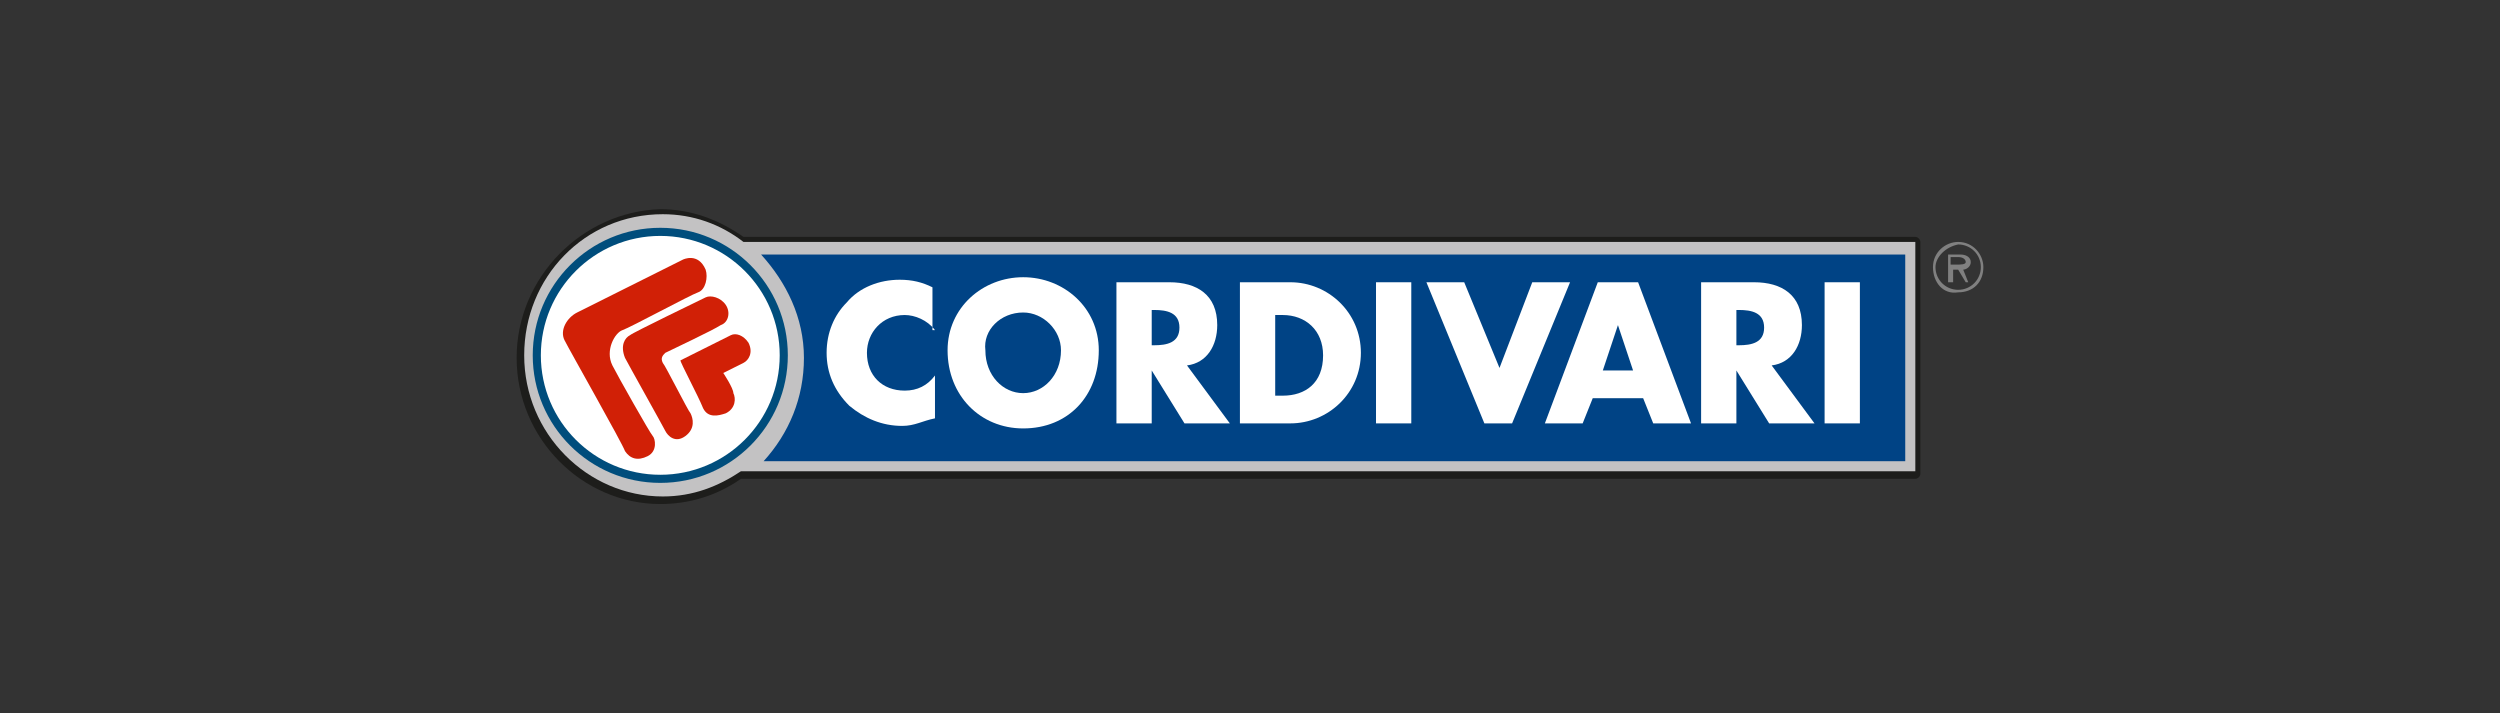
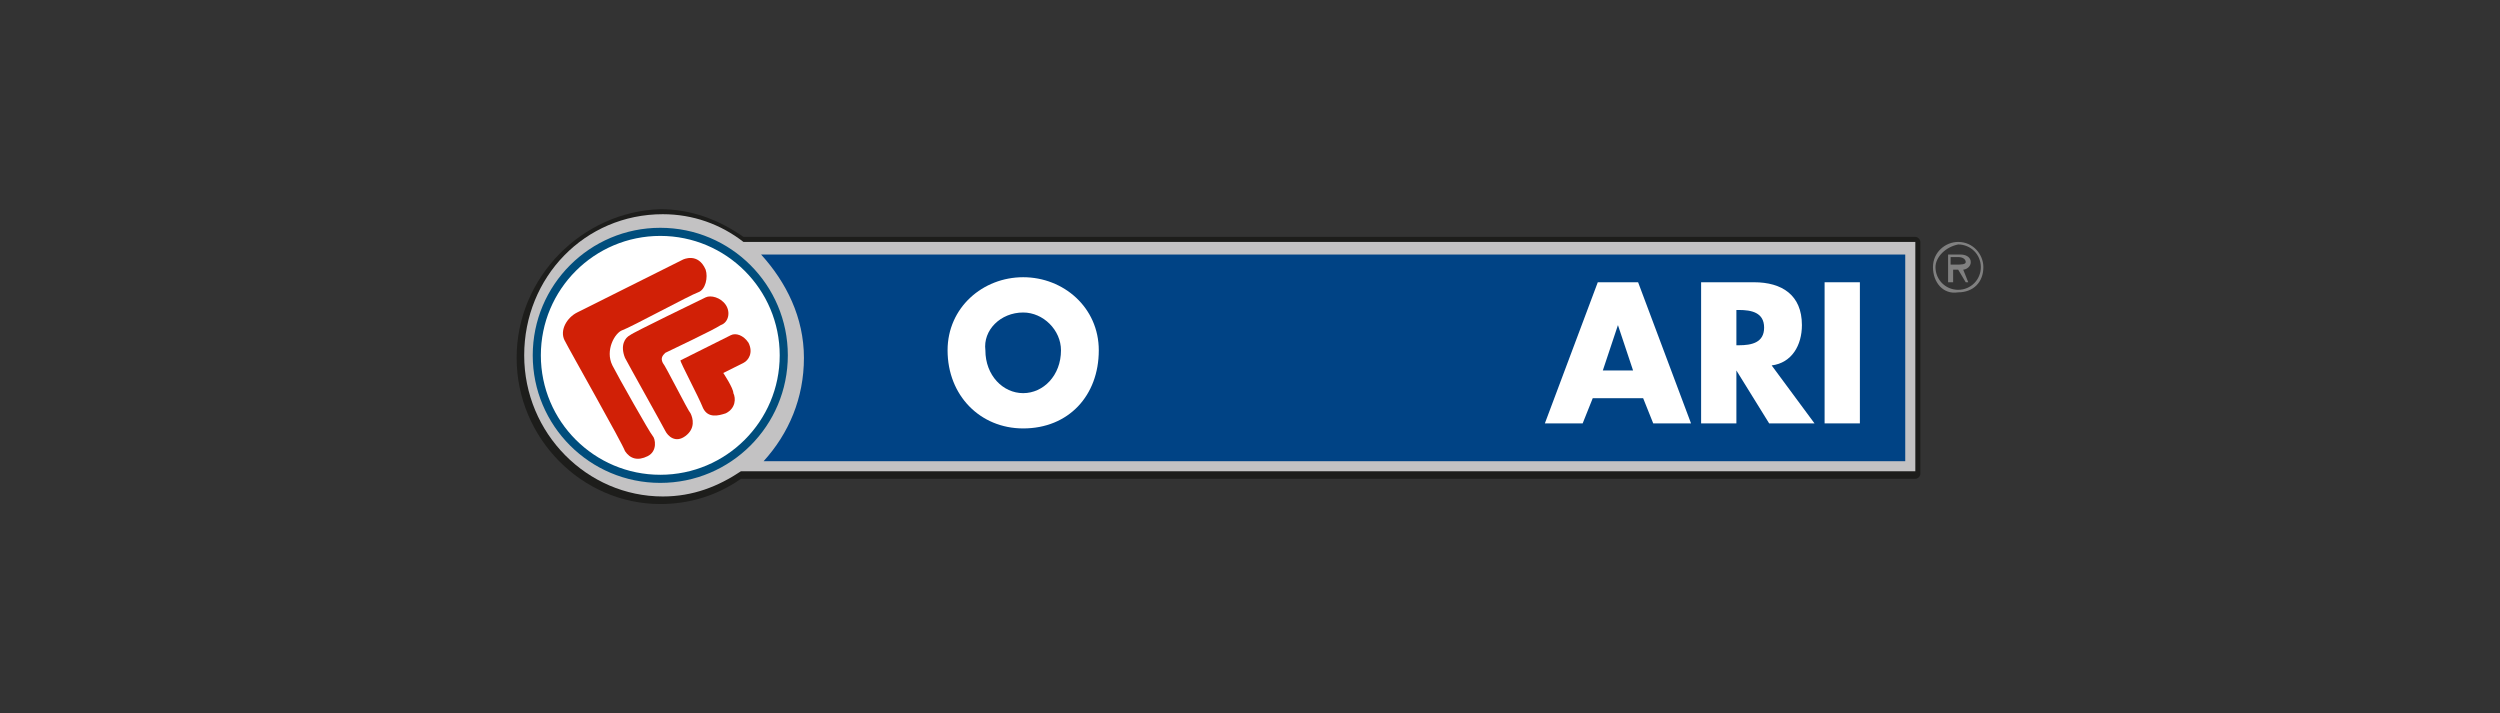
<svg xmlns="http://www.w3.org/2000/svg" version="1.1" id="Layer_1" x="0px" y="0px" viewBox="0 0 99.2 28.3" style="enable-background:new 0 0 99.2 28.3;" xml:space="preserve">
  <rect x="0" y="0" width="99.2" height="28.3" fill="#333333" stroke="none" />
  <style type="text/css">
	.st0{fill:#1D1D1B;}
	.st1{fill:#C3C2C3;}
	.st2{fill:#FFFFFF;}
	.st3{fill:none;stroke:#004D7C;stroke-width:0.322;stroke-linecap:round;stroke-linejoin:round;}
	.st4{fill:#004385;}
	.st5{fill-rule:evenodd;clip-rule:evenodd;fill:#FFFFFF;}
	.st6{fill:#D12006;}
	.st7{fill:#808080;}
</style>
  <g>
    <path class="st0" d="M20.5,14.2c0,3.2,2.6,5.8,5.7,5.8c1.1,0,2.2-0.3,3.2-1H76c0.1,0,0.2-0.1,0.2-0.2V9.6c0-0.1-0.1-0.2-0.2-0.2   H29.5c-1-0.7-2.1-1.1-3.3-1.1C23.1,8.4,20.5,11,20.5,14.2" />
    <path class="st1" d="M76,9.6H29.5c-0.9-0.7-2-1.1-3.2-1.1c-3.1,0-5.5,2.5-5.5,5.6c0,3.1,2.5,5.6,5.5,5.6c1.2,0,2.2-0.4,3.1-1H76   V9.6z" />
    <path class="st2" d="M31.1,14.1c0,2.7-2.2,4.9-4.9,4.9s-4.9-2.2-4.9-4.9c0-2.7,2.2-4.9,4.9-4.9S31.1,11.4,31.1,14.1" />
    <ellipse class="st3" cx="26.2" cy="14.1" rx="4.9" ry="4.9" />
    <path class="st4" d="M75.5,10.1l-45.3,0c1,1.1,1.7,2.5,1.7,4.1c0,1.6-0.6,3-1.6,4.1l45.3,0V10.1z" />
-     <path class="st2" d="M37.1,13.1c-0.3-0.4-0.8-0.6-1.2-0.6c-0.9,0-1.5,0.7-1.5,1.5c0,0.9,0.6,1.5,1.5,1.5c0.5,0,0.9-0.2,1.2-0.6v1.7   c-0.5,0.1-0.8,0.3-1.3,0.3c-0.8,0-1.5-0.3-2.1-0.8c-0.6-0.6-0.9-1.3-0.9-2.1c0-0.8,0.3-1.5,0.8-2c0.5-0.6,1.3-0.9,2.1-0.9   c0.5,0,0.9,0.1,1.3,0.3V13.1z" />
    <path class="st2" d="M40.6,11c-1.6,0-3,1.2-3,2.9c0,1.8,1.3,3.1,3,3.1c1.8,0,3-1.3,3-3.1C43.6,12.2,42.2,11,40.6,11 M40.6,12.4   c0.8,0,1.5,0.7,1.5,1.5c0,1-0.7,1.7-1.5,1.7c-0.8,0-1.5-0.7-1.5-1.7C39,13.1,39.7,12.4,40.6,12.4" />
-     <path class="st2" d="M47.1,14.5c0.8-0.1,1.2-0.8,1.2-1.6c0-1.2-0.8-1.7-1.9-1.7h-2.1v5.6h1.4v-2.1h0l1.3,2.1h1.8L47.1,14.5z    M45.7,12.3h0.1c0.5,0,1,0.1,1,0.7c0,0.6-0.5,0.7-1,0.7h-0.1V12.3z" />
-     <path class="st2" d="M49.2,16.8h2c1.5,0,2.8-1.2,2.8-2.8c0-1.6-1.3-2.8-2.8-2.8h-2V16.8z M50.6,12.5h0.3c0.9,0,1.6,0.6,1.6,1.6   c0,1.1-0.7,1.6-1.6,1.6h-0.3V12.5z" />
-     <rect x="54.6" y="11.2" class="st5" width="1.4" height="5.6" />
-     <polygon class="st2" points="59.5,14.6 60.8,11.2 62.3,11.2 60,16.8 58.9,16.8 56.6,11.2 58.1,11.2  " />
    <path class="st2" d="M65.2,15.8l0.4,1h1.5L65,11.2h-1.6l-2.1,5.6h1.5l0.4-1H65.2z M64.8,14.7h-1.2l0.6-1.8h0L64.8,14.7z" />
    <path class="st2" d="M70.3,14.5c0.8-0.1,1.2-0.8,1.2-1.6c0-1.2-0.8-1.7-1.9-1.7h-2.1v5.6h1.4v-2.1h0l1.3,2.1H72L70.3,14.5z    M68.9,12.3h0.1c0.5,0,1,0.1,1,0.7c0,0.6-0.5,0.7-1,0.7h-0.1V12.3z" />
    <rect x="72.4" y="11.2" class="st5" width="1.4" height="5.6" />
    <path class="st6" d="M27.1,10.3c0,0-3.8,1.9-4.2,2.1c-0.4,0.2-0.7,0.7-0.5,1.1c0.2,0.4,2.3,4.1,2.4,4.4c0.2,0.3,0.5,0.4,0.9,0.2   c0.4-0.2,0.3-0.7,0.2-0.8c-0.1-0.1-1.4-2.4-1.6-2.8c-0.3-0.6,0.1-1.3,0.4-1.4s2.7-1.4,3-1.5c0.3-0.1,0.4-0.6,0.3-0.9   C27.7,10,27.1,10.3,27.1,10.3" />
    <path class="st6" d="M25,13.3c0.1-0.1,2.8-1.4,3-1.5c0.2-0.1,0.6,0,0.8,0.3c0.2,0.3,0.1,0.7-0.2,0.8c-0.3,0.2-2,1-2.2,1.1   c-0.1,0.1-0.2,0.2-0.1,0.4c0.1,0.1,1,1.9,1.1,2c0.1,0.2,0.2,0.6-0.2,0.9c-0.4,0.3-0.7,0-0.8-0.2c-0.1-0.2-1.5-2.7-1.6-2.9   C24.6,13.7,24.8,13.4,25,13.3" />
    <path class="st6" d="M27,14.3c0,0,1.8-0.9,2-1c0.2-0.1,0.5,0,0.7,0.3c0.2,0.4,0,0.7-0.2,0.8c-0.2,0.1-0.8,0.4-0.8,0.4   s0.4,0.6,0.4,0.8c0.1,0.2,0.1,0.6-0.3,0.8c-0.3,0.1-0.7,0.2-0.9-0.2C27.7,15.7,27,14.4,27,14.3C26.9,14.3,27,14.3,27,14.3" />
    <path class="st7" d="M77.4,10.2v0.3h0.2c0.2,0,0.4,0,0.4-0.1c0-0.1-0.1-0.2-0.3-0.2H77.4z M78.1,11.2H78l-0.3-0.5h-0.2v0.5h-0.2   v-1.1h0.5c0.2,0,0.4,0.1,0.4,0.3c0,0.2-0.2,0.3-0.3,0.3L78.1,11.2z M76.8,10.6c0,0.5,0.4,0.9,0.9,0.9c0.5,0,0.9-0.4,0.9-0.9   c0-0.5-0.4-0.9-0.9-0.9C77.2,9.8,76.8,10.2,76.8,10.6 M76.7,10.6c0-0.6,0.5-1,1-1c0.6,0,1,0.5,1,1c0,0.6-0.4,1-1,1   C77.1,11.7,76.7,11.2,76.7,10.6" />
  </g>
</svg>